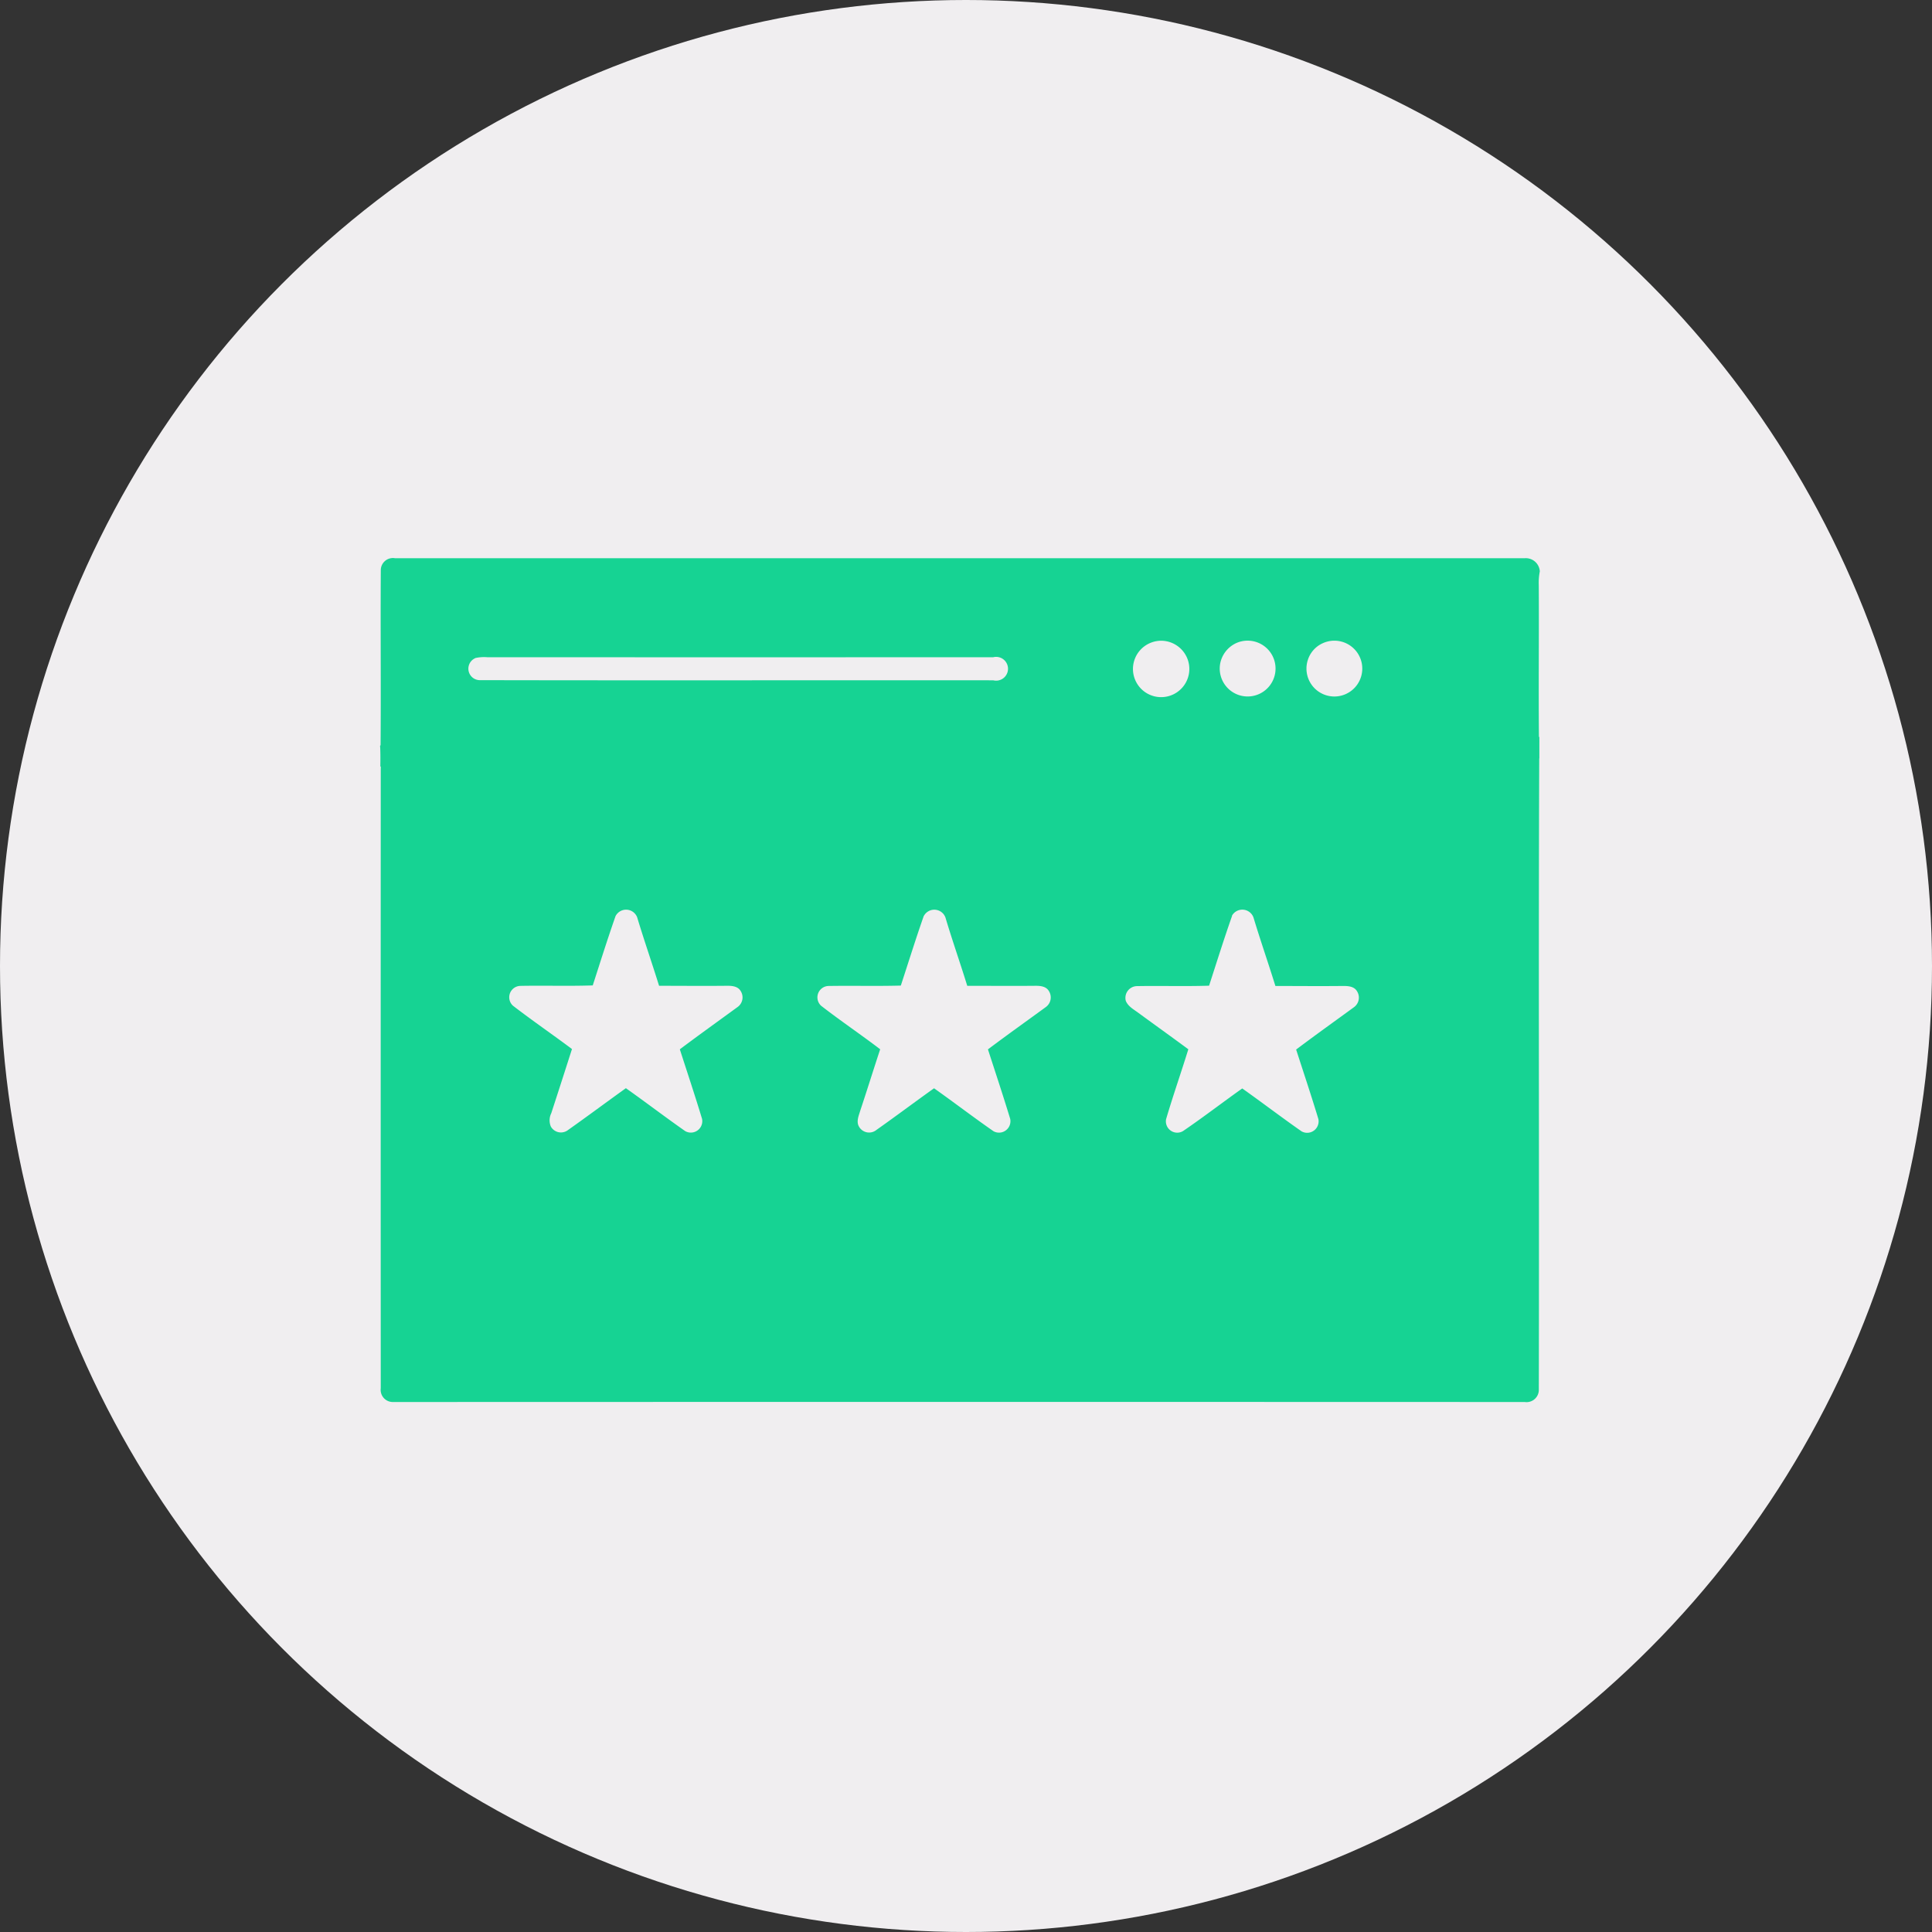
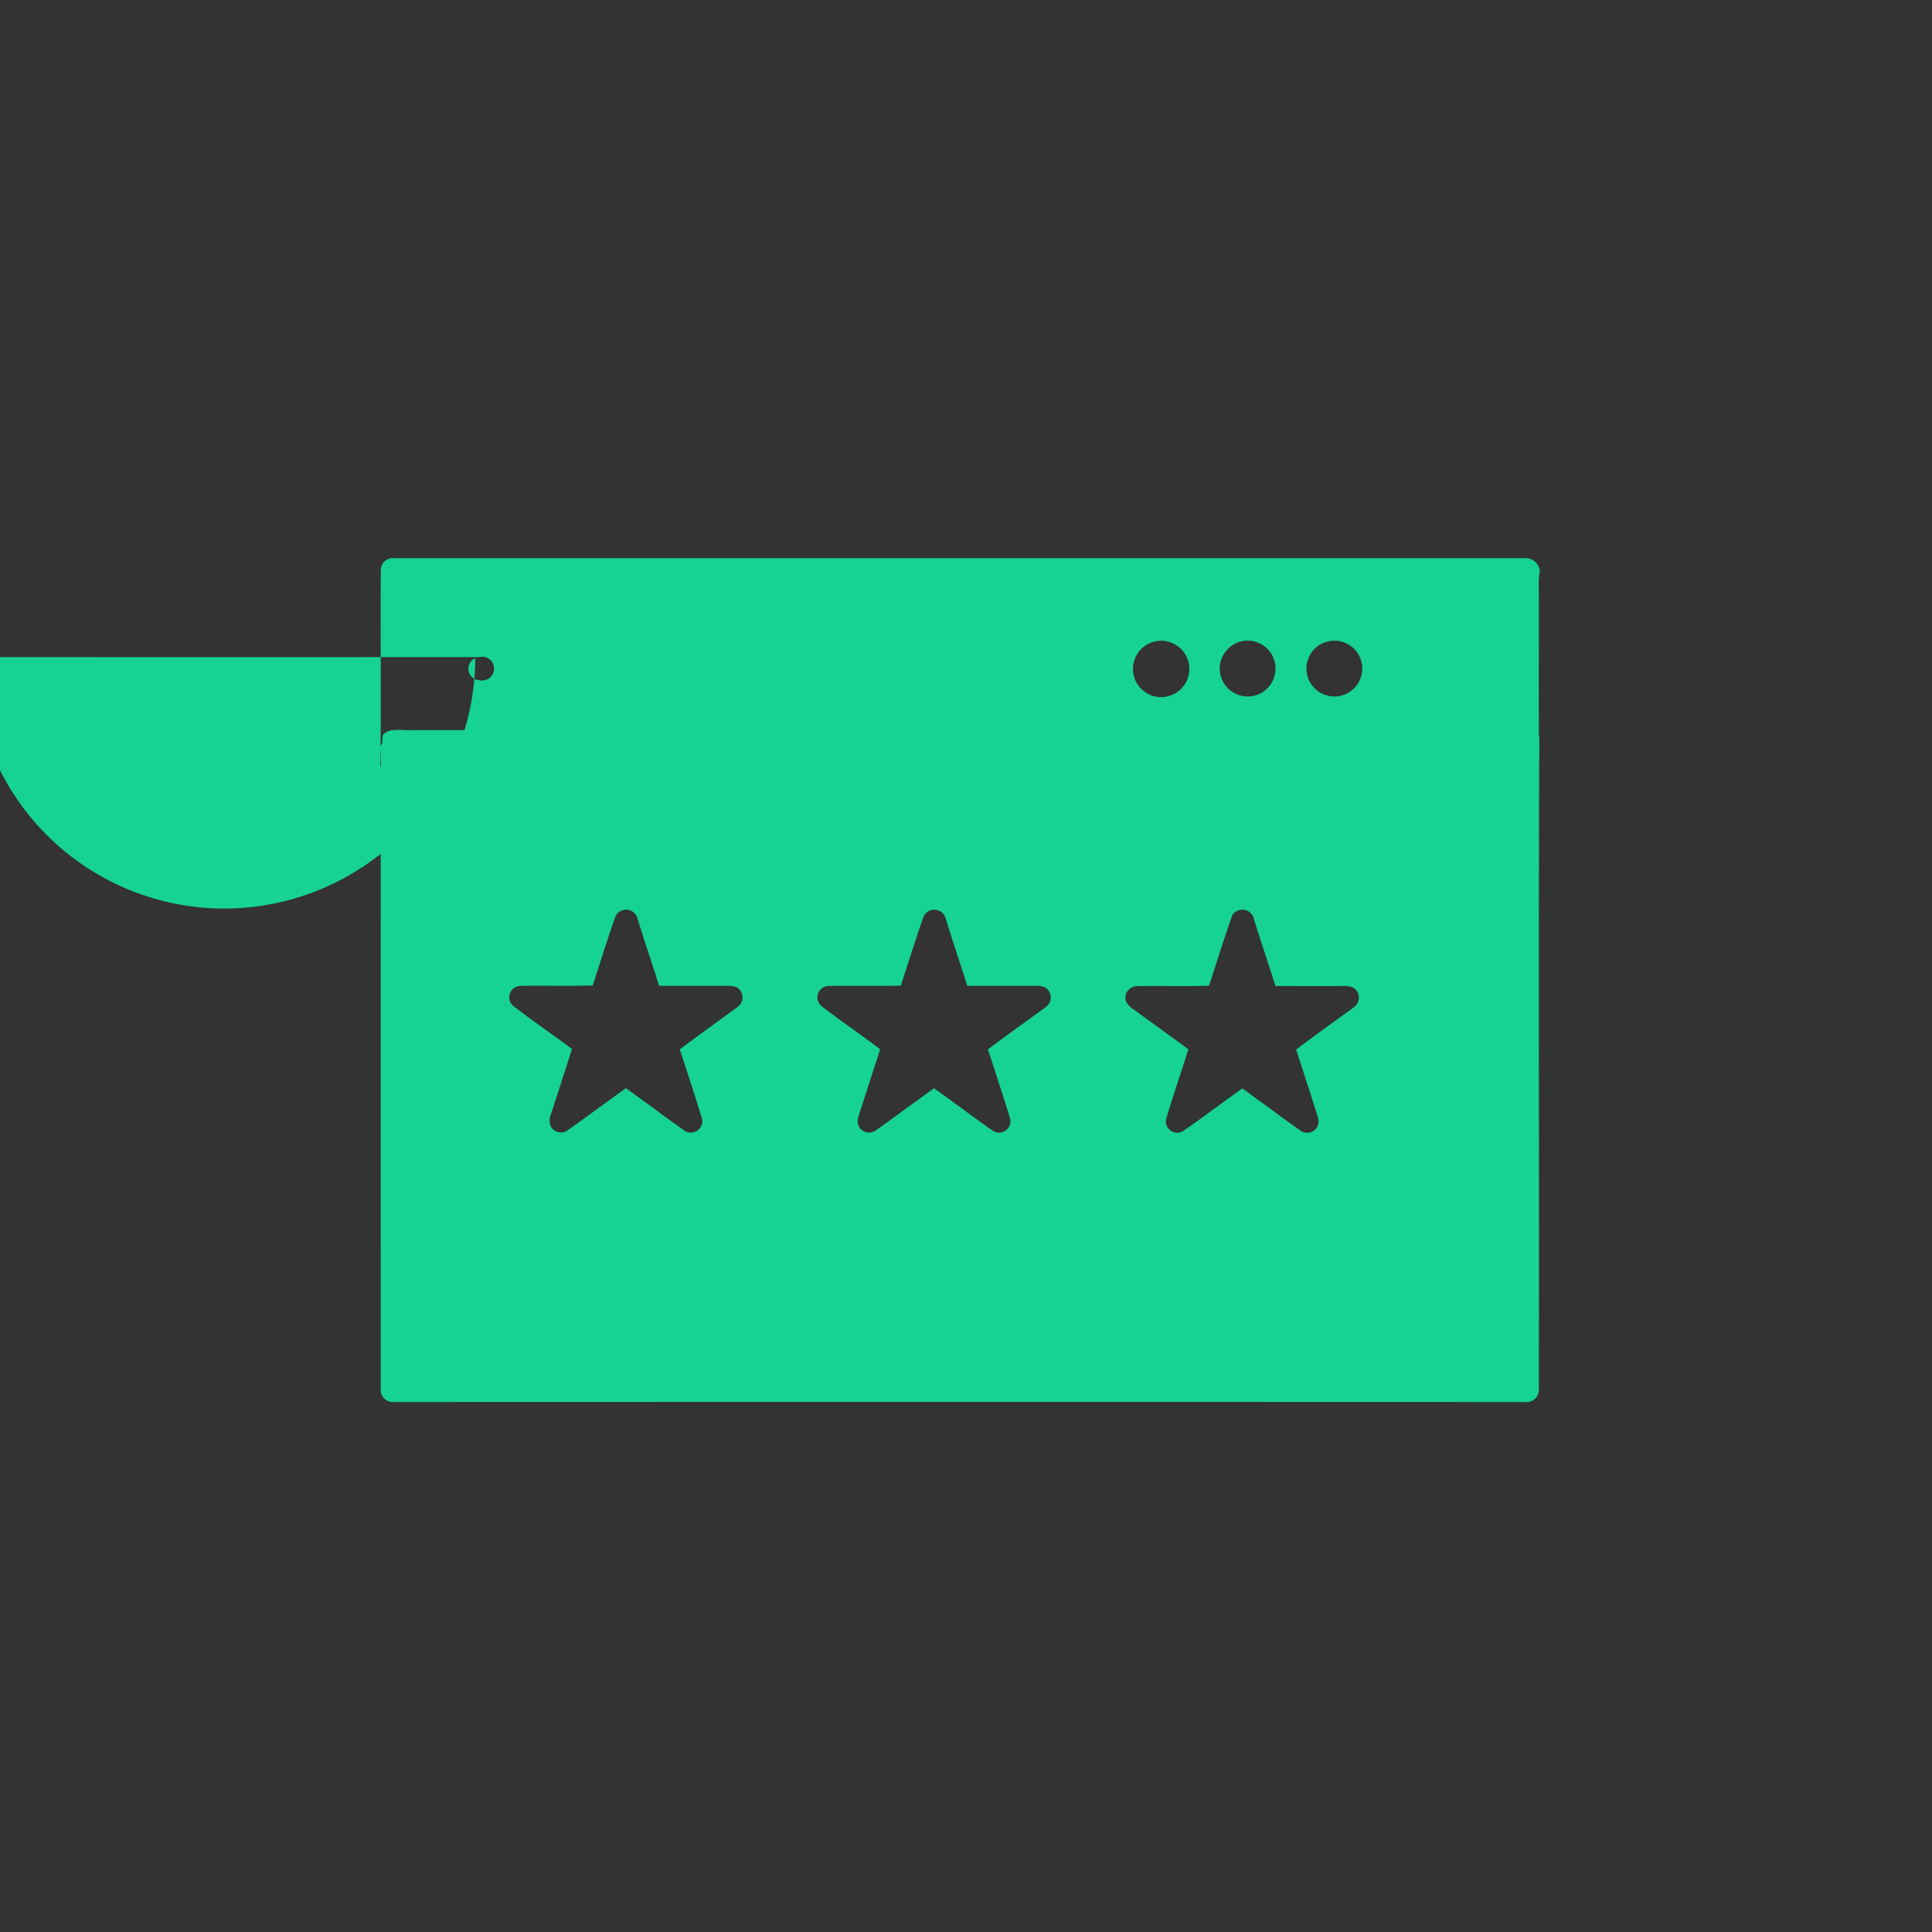
<svg xmlns="http://www.w3.org/2000/svg" id="Group_2048" data-name="Group 2048" width="90" height="90" viewBox="0 0 90 90">
  <rect x="0" y="0" width="90" height="90" fill="#333333" stroke="none" />
-   <circle id="Ellipse_126" data-name="Ellipse 126" cx="45" cy="45" r="45" fill="#f0eef0" />
  <g id="e-learning_-_Blue_Green_Fill-35-5121" transform="translate(17.701 25)">
    <g id="_01d9a9ff" data-name="#01d9a9ff" transform="translate(0.018 1)">
-       <path id="Path_1634" data-name="Path 1634" d="M30.39,88a.565.565,0,0,1,.664-.551H83.681a.653.653,0,0,1,.7.612,2.776,2.776,0,0,0-.048.645c.017,2.693-.023,5.387.02,8.079-.191-.166-.392-.376-.674-.331H31.756c-.389.028-.848-.105-1.186.142-.215.129-.017.432-.2.572.038-3.054,0-6.112.02-9.167m35.871,3.385a1.313,1.313,0,1,0,1.143.088,1.3,1.3,0,0,0-1.143-.088m3.948.031a1.327,1.327,0,0,0-.713.918,1.3,1.3,0,1,0,.713-.918m4.069-.012a1.279,1.279,0,0,0-.7.774,1.3,1.3,0,1,0,.7-.774m-39.489.7a.535.535,0,0,0,.19,1.024c7.979.017,15.961,0,23.941.007a.554.554,0,1,0,0-1.075q-11.786.005-23.572,0A1.875,1.875,0,0,0,34.789,92.1Z" transform="translate(-30.37 -87.445)" fill="#16d393" />
+       <path id="Path_1634" data-name="Path 1634" d="M30.39,88a.565.565,0,0,1,.664-.551H83.681a.653.653,0,0,1,.7.612,2.776,2.776,0,0,0-.048.645c.017,2.693-.023,5.387.02,8.079-.191-.166-.392-.376-.674-.331H31.756c-.389.028-.848-.105-1.186.142-.215.129-.017.432-.2.572.038-3.054,0-6.112.02-9.167m35.871,3.385a1.313,1.313,0,1,0,1.143.088,1.3,1.3,0,0,0-1.143-.088m3.948.031a1.327,1.327,0,0,0-.713.918,1.3,1.3,0,1,0,.713-.918m4.069-.012a1.279,1.279,0,0,0-.7.774,1.3,1.3,0,1,0,.7-.774m-39.489.7a.535.535,0,0,0,.19,1.024a.554.554,0,1,0,0-1.075q-11.786.005-23.572,0A1.875,1.875,0,0,0,34.789,92.1Z" transform="translate(-30.37 -87.445)" fill="#16d393" />
    </g>
    <g id="_235a87ff" data-name="#235a87ff" transform="translate(0 9.001)">
      <path id="Path_1642" data-name="Path 1642" d="M30.443,162.838c.337-.248.8-.115,1.186-.142H83.552c.281-.044.482.165.674.331-.045,10.14,0,20.288-.023,30.43a.573.573,0,0,1-.659.538q-26.369-.009-52.74,0a.566.566,0,0,1-.548-.641q-.005-14.416,0-28.835a7.431,7.431,0,0,0-.033-1.083l.018-.022c.188-.14-.011-.443.2-.572m10.759,8.5c-.377,1.074-.718,2.162-1.068,3.246-1.119.039-2.238,0-3.357.022a.531.531,0,0,0-.36.924c.9.693,1.839,1.337,2.749,2.018q-.477,1.495-.964,2.988a.753.753,0,0,0-.022.62.54.54,0,0,0,.809.16c.9-.636,1.79-1.3,2.688-1.944.928.656,1.832,1.348,2.765,2a.533.533,0,0,0,.784-.569c-.328-1.085-.689-2.163-1.036-3.242.892-.669,1.8-1.32,2.7-1.977a.55.55,0,0,0,.134-.738c-.136-.236-.433-.248-.675-.244-1.042.011-2.084,0-3.126,0-.331-1.067-.7-2.125-1.022-3.194a.552.552,0,0,0-1-.062m14.353,0c-.376,1.075-.715,2.163-1.069,3.246-1.116.031-2.233,0-3.35.018a.531.531,0,0,0-.366.92c.9.7,1.847,1.337,2.754,2.029-.316.957-.615,1.919-.933,2.875-.069.232-.19.5-.051.733a.541.541,0,0,0,.813.147c.9-.634,1.784-1.3,2.681-1.938.928.657,1.833,1.351,2.768,2a.532.532,0,0,0,.778-.577c-.329-1.083-.687-2.158-1.036-3.235.89-.67,1.8-1.317,2.7-1.974a.554.554,0,0,0,.136-.748c-.14-.233-.435-.243-.676-.239-1.042.01-2.083,0-3.124,0-.328-1.066-.7-2.119-1.017-3.186a.553.553,0,0,0-1.006-.067m14.358,0c-.377,1.075-.718,2.163-1.069,3.247-1.115.037-2.231,0-3.346.02a.548.548,0,0,0-.536.679c.1.261.362.4.573.556.78.571,1.565,1.133,2.342,1.707-.336,1.086-.713,2.16-1.035,3.252a.528.528,0,0,0,.784.561c.938-.638,1.838-1.333,2.763-1.988.928.657,1.832,1.349,2.766,2a.534.534,0,0,0,.781-.572c-.328-1.084-.688-2.16-1.037-3.24.891-.671,1.8-1.32,2.7-1.977a.552.552,0,0,0,.134-.742c-.14-.238-.443-.245-.687-.242-1.037.011-2.076,0-3.113,0-.331-1.068-.7-2.125-1.022-3.194a.553.553,0,0,0-1-.082Z" transform="translate(-30.22 -162.685)" fill="#16d393" />
    </g>
  </g>
</svg>